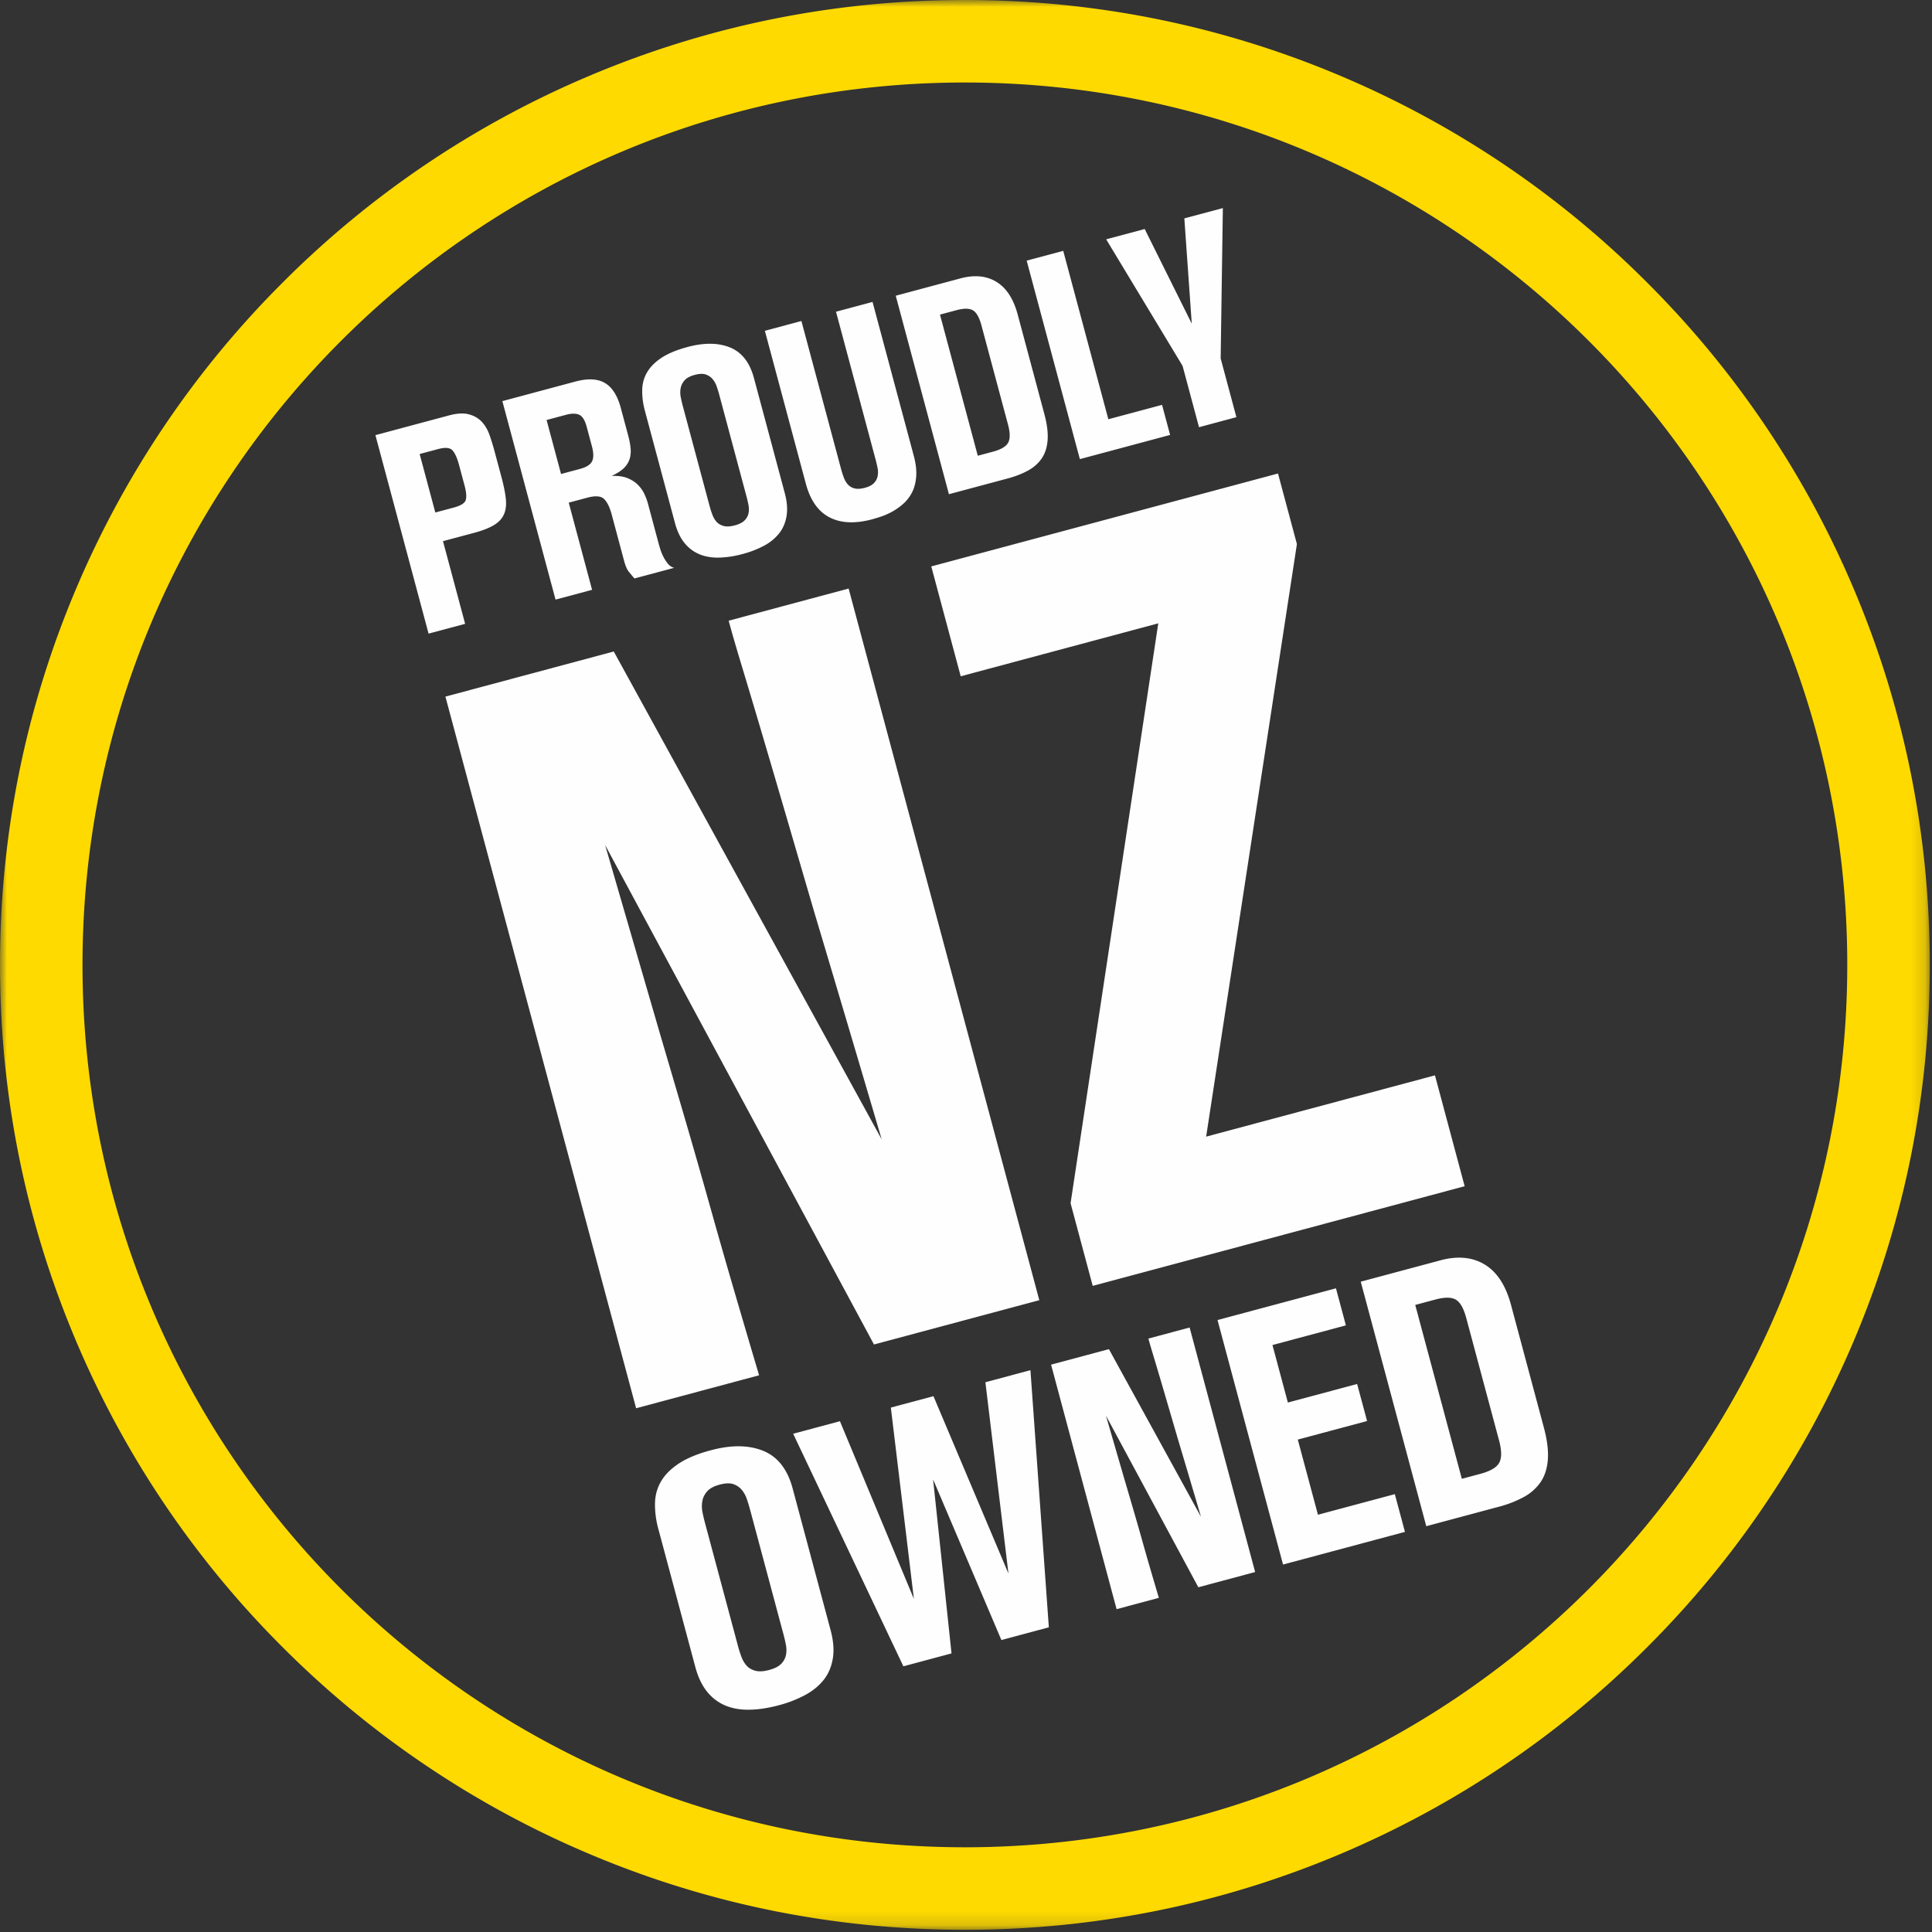
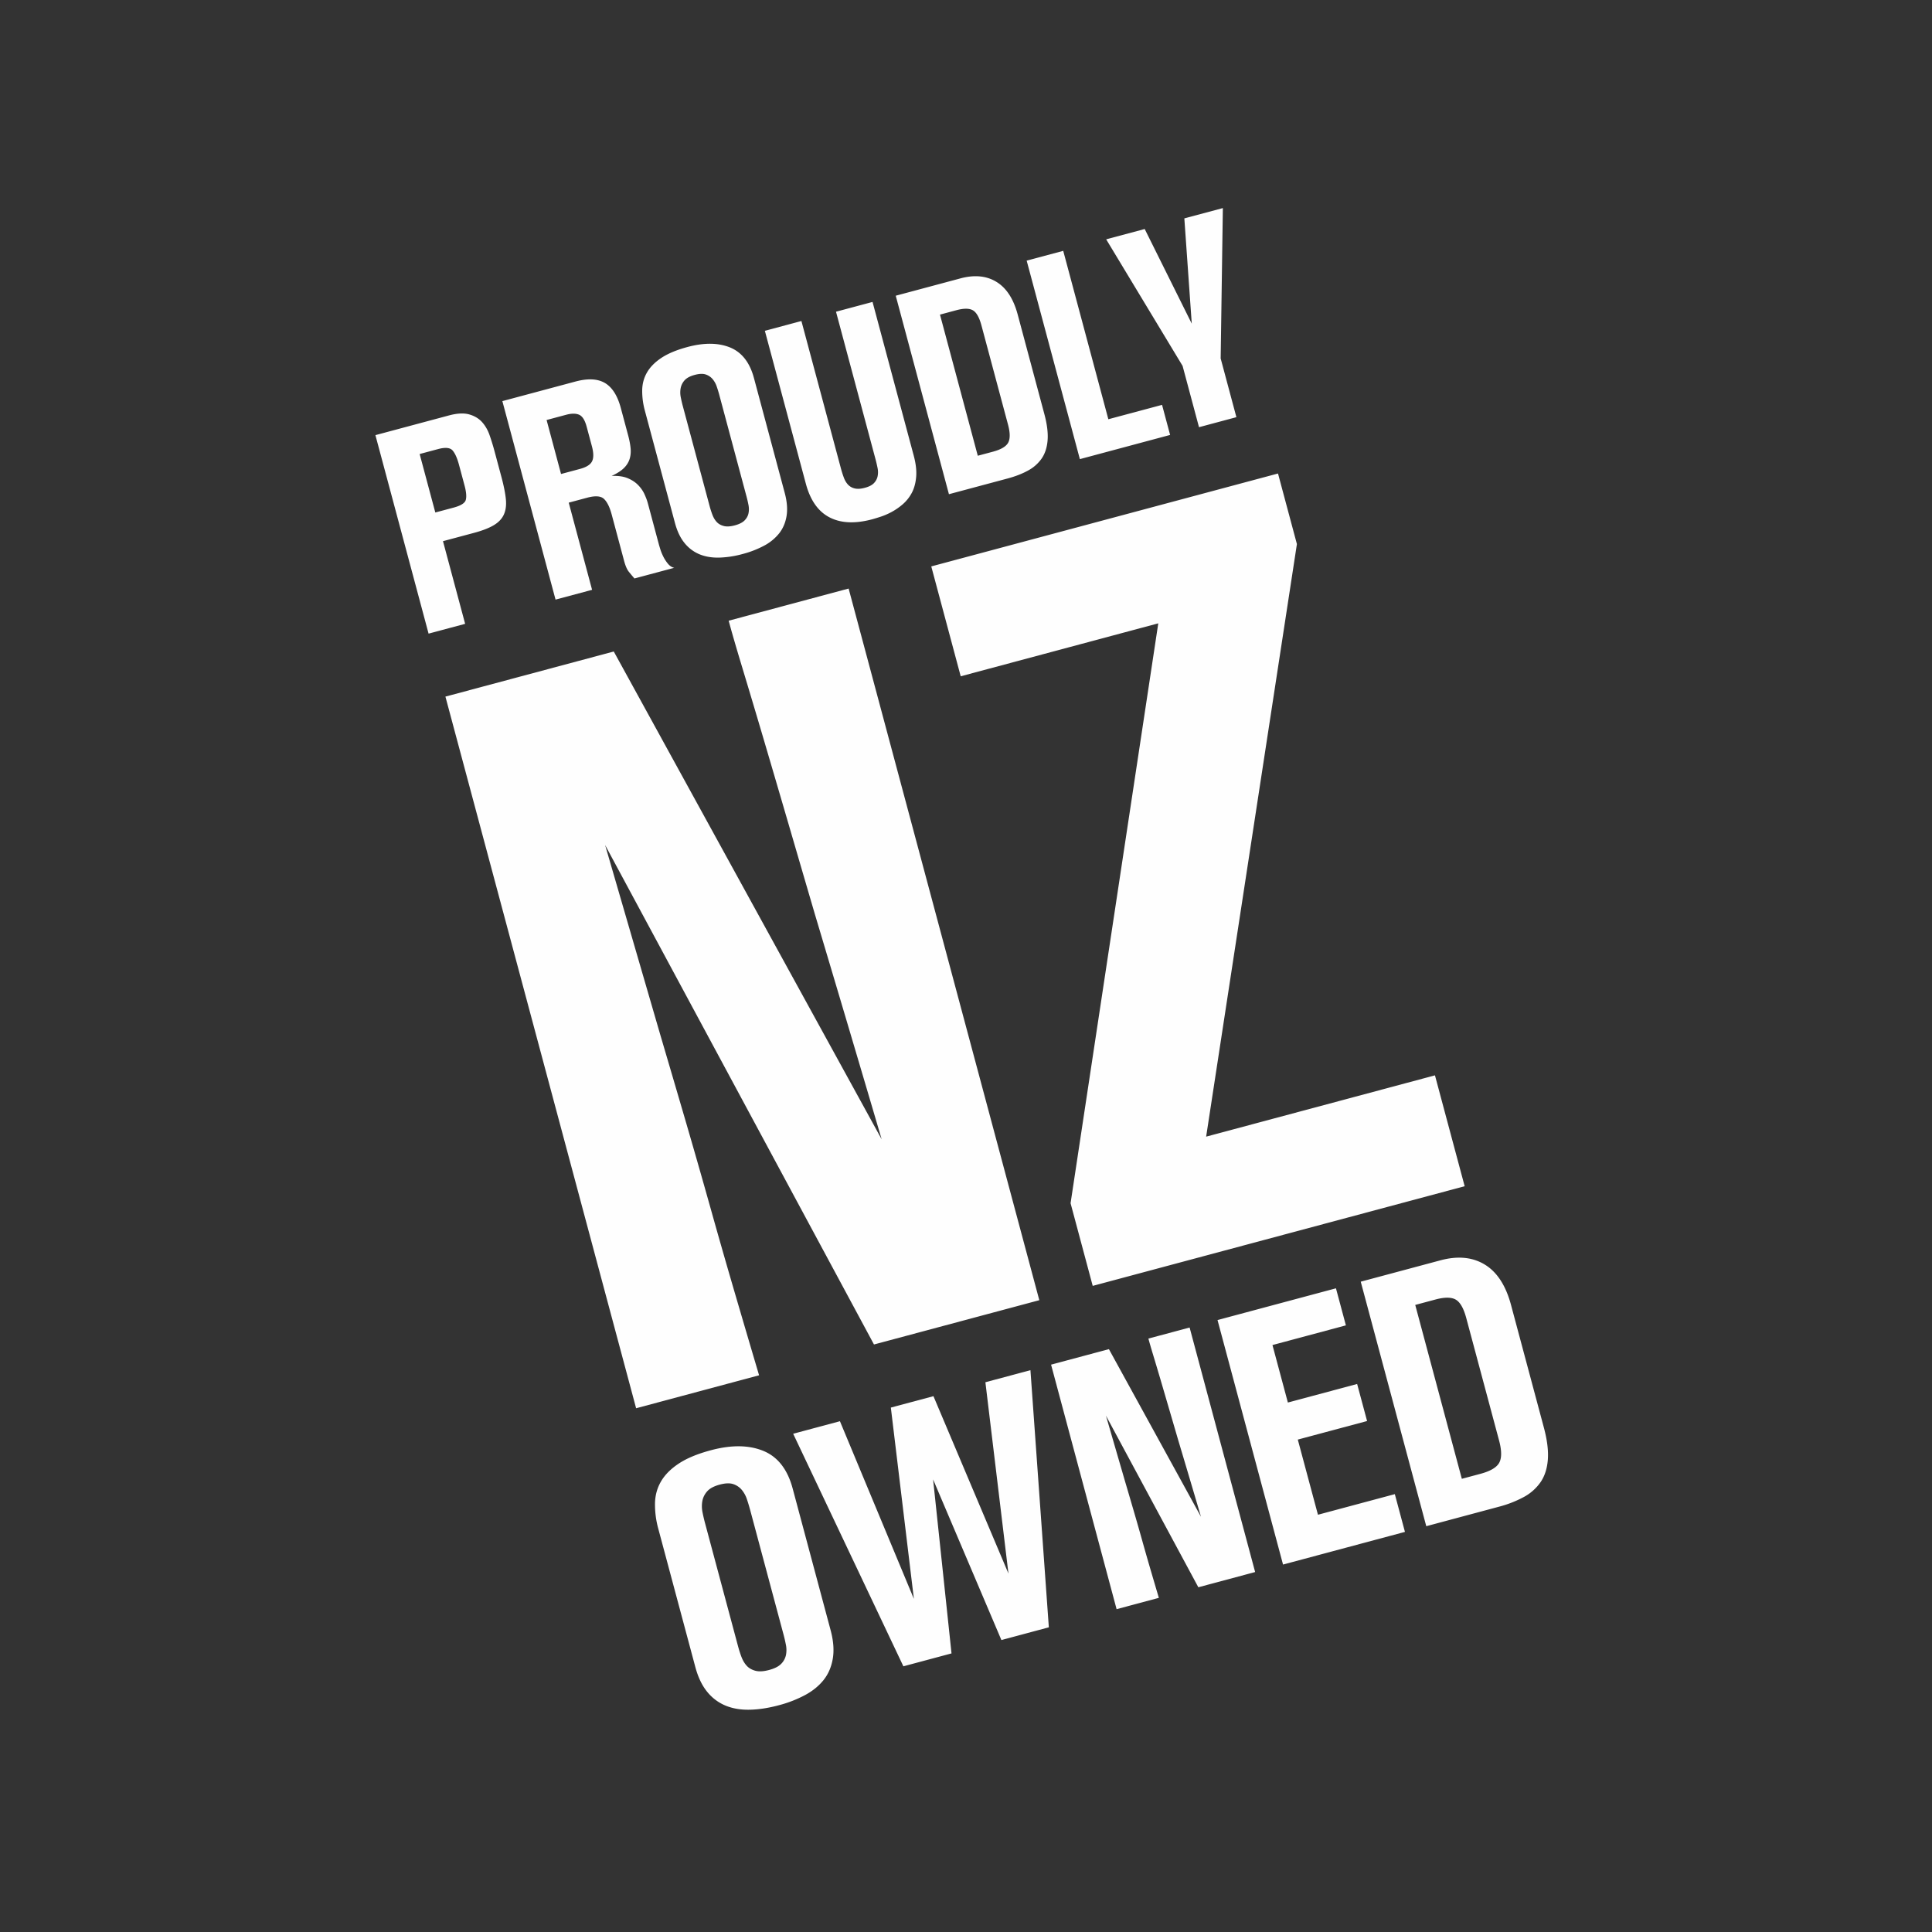
<svg xmlns="http://www.w3.org/2000/svg" width="139" height="139" fill="none">
  <rect width="100%" height="100%" fill="#333333" stroke="none" />
  <path fill="#FEFEFE" fill-rule="evenodd" d="M62.88 96.73 43.536 60.797l3.962 13.629c.566 1.922 1.16 3.939 1.778 6.053a644.076 644.076 0 0 1 1.819 6.352 538.461 538.461 0 0 0 1.799 6.28c.605 2.067 1.178 4.012 1.719 5.836l-8.847 2.371-13.72-51.2 12.112-3.245L63.433 81.97a4242.47 4242.47 0 0 0-4.807-16.201c-.619-2.114-1.244-4.253-1.874-6.415a2749.75 2749.75 0 0 0-1.797-6.126 869.55 869.55 0 0 0-1.525-5.11c-.45-1.485-.785-2.64-1.005-3.461l8.63-2.313 13.719 51.2L62.88 96.73ZM86.778 81.777l16.462-4.41 2.137 7.977-26.76 7.17-1.593-5.947 6.31-41.72-14.214 3.809-2.118-7.905 24.946-6.684 1.36 5.076-6.53 42.634ZM53.955 108.58a11.803 11.803 0 0 0-.222-.728 2.04 2.04 0 0 0-.366-.663 1.359 1.359 0 0 0-.608-.412c-.247-.084-.571-.073-.973.034-.419.113-.72.273-.907.484-.186.21-.302.446-.349.707-.046.263-.042.528.012.799.055.27.115.529.182.779l2.378 8.87c.066.25.146.5.24.75.095.251.218.463.373.635.153.173.361.295.623.367.262.073.593.055.995-.053.402-.107.693-.256.875-.448a1.26 1.26 0 0 0 .341-.639 1.897 1.897 0 0 0-.005-.72c-.048-.244-.1-.475-.158-.692l-2.43-9.07Zm-6.59 1.419a6.539 6.539 0 0 1-.24-1.845c.012-.582.16-1.111.442-1.587.282-.477.71-.903 1.286-1.28.576-.377 1.337-.692 2.284-.945 1.478-.397 2.737-.382 3.777.042 1.04.425 1.745 1.327 2.114 2.705l2.73 10.192c.206.764.258 1.445.16 2.04-.099.597-.317 1.109-.656 1.539-.34.429-.785.793-1.337 1.092a8.705 8.705 0 0 1-1.899.736c-.748.2-1.445.307-2.09.319-.648.014-1.226-.085-1.736-.295a3.335 3.335 0 0 1-1.322-.995c-.37-.453-.653-1.045-.85-1.775l-2.663-9.943ZM75.46 117.079l-3.413.916-4.914-11.557 1.325 12.518-3.463.928-7.929-16.731 3.364-.902 5.321 12.783-1.658-13.764 3.065-.821 5.396 12.762-1.658-13.764 3.24-.868 1.324 18.5ZM86.216 114.198l-6.647-12.348c.455 1.57.91 3.132 1.361 4.684.195.66.398 1.353.61 2.079.213.727.422 1.455.626 2.183.204.729.41 1.448.618 2.158.208.71.405 1.378.591 2.005l-3.04.814-4.714-17.592 4.161-1.115 6.624 12.06c-.59-1.997-1.14-3.852-1.653-5.566a5591.174 5591.174 0 0 0-1.261-4.31c-.195-.66-.37-1.245-.524-1.756-.154-.51-.27-.906-.345-1.189l2.965-.795 4.714 17.592-4.087 1.096ZM92.31 112.564l-4.714-17.592 8.521-2.283.715 2.666-5.283 1.416 1.109 4.136 4.983-1.335.716 2.666-4.985 1.335 1.45 5.407 5.531-1.482.728 2.716-8.772 2.35ZM105.173 106.394l1.336-.357c.724-.195 1.178-.464 1.359-.807.182-.344.177-.875-.015-1.592l-2.36-8.806c-.187-.7-.438-1.143-.752-1.326-.315-.185-.802-.188-1.461-.012l-1.459.391 3.352 12.509Zm-1.541-15.718c1.246-.334 2.31-.232 3.194.306.882.538 1.511 1.504 1.885 2.9l2.363 8.821c.241.897.336 1.669.287 2.313-.05.646-.226 1.187-.527 1.624a3.46 3.46 0 0 1-1.22 1.074 8.048 8.048 0 0 1-1.791.694l-5.208 1.396L97.9 92.212l5.732-1.536ZM31.319 36.872l1.324-.354c.521-.14.812-.326.871-.56.06-.234.03-.574-.09-1.022l-.403-1.504c-.128-.474-.28-.815-.457-1.02-.177-.208-.527-.242-1.048-.102l-1.324.355 1.127 4.207Zm.97-6.98c.593-.16 1.08-.185 1.463-.078.384.107.692.291.93.553.235.262.419.581.548.959.131.377.247.755.348 1.132l.504 1.88c.166.621.27 1.146.313 1.575.042.43-.005.796-.142 1.1-.135.304-.375.56-.719.768-.342.207-.819.392-1.428.556l-2.235.598 1.594 5.947-2.63.705-3.825-14.28 5.279-1.415ZM40.366 34.102l1.365-.366c.454-.122.743-.303.864-.545.122-.24.119-.603-.01-1.086l-.378-1.408c-.126-.47-.307-.756-.542-.858-.236-.102-.547-.101-.935.003l-1.405.376 1.04 3.884Zm1.036-6.652c.89-.238 1.597-.203 2.12.105.523.309.905.908 1.143 1.8l.527 1.965c.094.35.154.668.179.95.025.283-.003.544-.083.783-.081.238-.222.454-.423.645-.202.191-.49.373-.862.545.456-.02.84.031 1.148.158.307.127.562.293.762.5.2.206.353.428.46.666.108.238.187.452.237.64l.78 2.91c.02.08.06.21.115.39.055.18.13.363.222.547.094.185.204.353.331.507.128.153.277.25.447.292l-2.858.765a15.409 15.409 0 0 1-.407-.485c-.129-.16-.242-.422-.339-.784l-.891-3.327c-.144-.538-.33-.913-.555-1.126-.226-.214-.627-.243-1.201-.09l-1.336.358 1.68 6.271-2.629.704-3.826-14.28 5.259-1.409ZM51.75 28.407a9.44 9.44 0 0 0-.182-.591 1.663 1.663 0 0 0-.296-.538 1.094 1.094 0 0 0-.494-.334c-.2-.07-.463-.06-.79.027-.34.091-.585.222-.736.392-.151.17-.245.363-.283.575-.038.212-.035.428.01.648.044.219.093.43.147.632l1.93 7.2c.054.203.12.406.196.61.076.203.176.375.302.514.124.14.293.24.506.298.212.06.48.045.807-.042.326-.088.563-.209.711-.364.148-.155.24-.328.276-.519.037-.19.035-.384-.004-.584a8.287 8.287 0 0 0-.128-.562l-1.973-7.362Zm-5.35 1.151a5.296 5.296 0 0 1-.196-1.497c.01-.473.13-.902.36-1.289.228-.386.576-.732 1.044-1.039.467-.305 1.085-.561 1.853-.767 1.2-.322 2.222-.31 3.067.034.843.346 1.415 1.078 1.715 2.197l2.217 8.273c.166.62.209 1.172.13 1.655-.081.485-.258.9-.534 1.249a3.454 3.454 0 0 1-1.084.887 7.065 7.065 0 0 1-1.542.597 7.15 7.15 0 0 1-1.698.26c-.524.01-.993-.07-1.408-.24a2.706 2.706 0 0 1-1.072-.808c-.302-.367-.531-.848-.69-1.441l-2.163-8.07ZM57.658 23.094l2.846 10.62c.062.229.13.445.207.649.076.203.176.371.3.505a.95.95 0 0 0 .481.272c.197.048.439.034.727-.044.302-.08.521-.193.658-.338.138-.145.226-.31.264-.494a1.482 1.482 0 0 0-.004-.595 10.344 10.344 0 0 0-.15-.642l-2.84-10.6 2.629-.704 2.965 11.064c.155.58.212 1.092.172 1.536-.04.444-.146.828-.32 1.149a2.834 2.834 0 0 1-.65.813 4.5 4.5 0 0 1-.795.55 4.978 4.978 0 0 1-.787.34c-.253.082-.46.146-.621.189-1.228.328-2.248.28-3.064-.145-.815-.424-1.38-1.23-1.698-2.417L55.029 23.8l2.63-.705ZM70.348 32.789l1.084-.29c.589-.158.957-.377 1.105-.656.147-.278.143-.71-.013-1.292l-1.915-7.148c-.153-.568-.357-.927-.612-1.077-.255-.149-.65-.152-1.185-.009l-1.184.318 2.72 10.154Zm-1.25-12.76c1.01-.27 1.875-.188 2.591.25.717.436 1.228 1.22 1.531 2.353l1.918 7.16c.196.728.273 1.355.233 1.879-.041.523-.183.962-.427 1.317a2.812 2.812 0 0 1-.992.872c-.416.228-.9.415-1.453.564l-4.227 1.132-3.827-14.28 4.652-1.246ZM77.692 33.032l-3.827-14.28 2.63-.705 3.246 12.116 3.864-1.035.58 2.164-6.493 1.74ZM87.822 25.787l1.132 4.227-2.69.721-1.181-4.41-5.497-9.106 2.771-.743 3.386 6.811-.534-7.575 2.771-.742-.158 10.817Z" clip-rule="evenodd" />
  <mask id="a" width="139" height="139" x="0" y="0" maskUnits="userSpaceOnUse" style="mask-type:luminance">
    <path fill="#fff" fill-rule="evenodd" d="M0 0h138.841v138.841H0V0Z" clip-rule="evenodd" />
  </mask>
  <g mask="url(#a)">
-     <path fill="#FFDA00" fill-rule="evenodd" d="M69.42 0c-9.369 0-18.46 1.836-27.023 5.458a69.183 69.183 0 0 0-22.064 14.875A69.18 69.18 0 0 0 5.458 42.397C1.836 50.96 0 60.051 0 69.42c0 9.37 1.836 18.461 5.458 27.024a69.176 69.176 0 0 0 14.875 22.064 69.197 69.197 0 0 0 22.064 14.875c8.563 3.621 17.654 5.458 27.023 5.458 9.37 0 18.461-1.837 27.024-5.458a69.19 69.19 0 0 0 22.064-14.875 69.19 69.19 0 0 0 14.875-22.064c3.622-8.563 5.458-17.655 5.458-27.024s-1.836-18.46-5.458-27.023a69.192 69.192 0 0 0-14.875-22.064A69.176 69.176 0 0 0 96.444 5.458C87.88 1.836 78.789 0 69.42 0Zm0 5.936c35.062 0 63.484 28.423 63.484 63.484 0 35.062-28.422 63.485-63.484 63.485-35.061 0-63.484-28.423-63.484-63.485C5.936 34.36 34.36 5.936 69.42 5.936Z" clip-rule="evenodd" />
-   </g>
+     </g>
</svg>